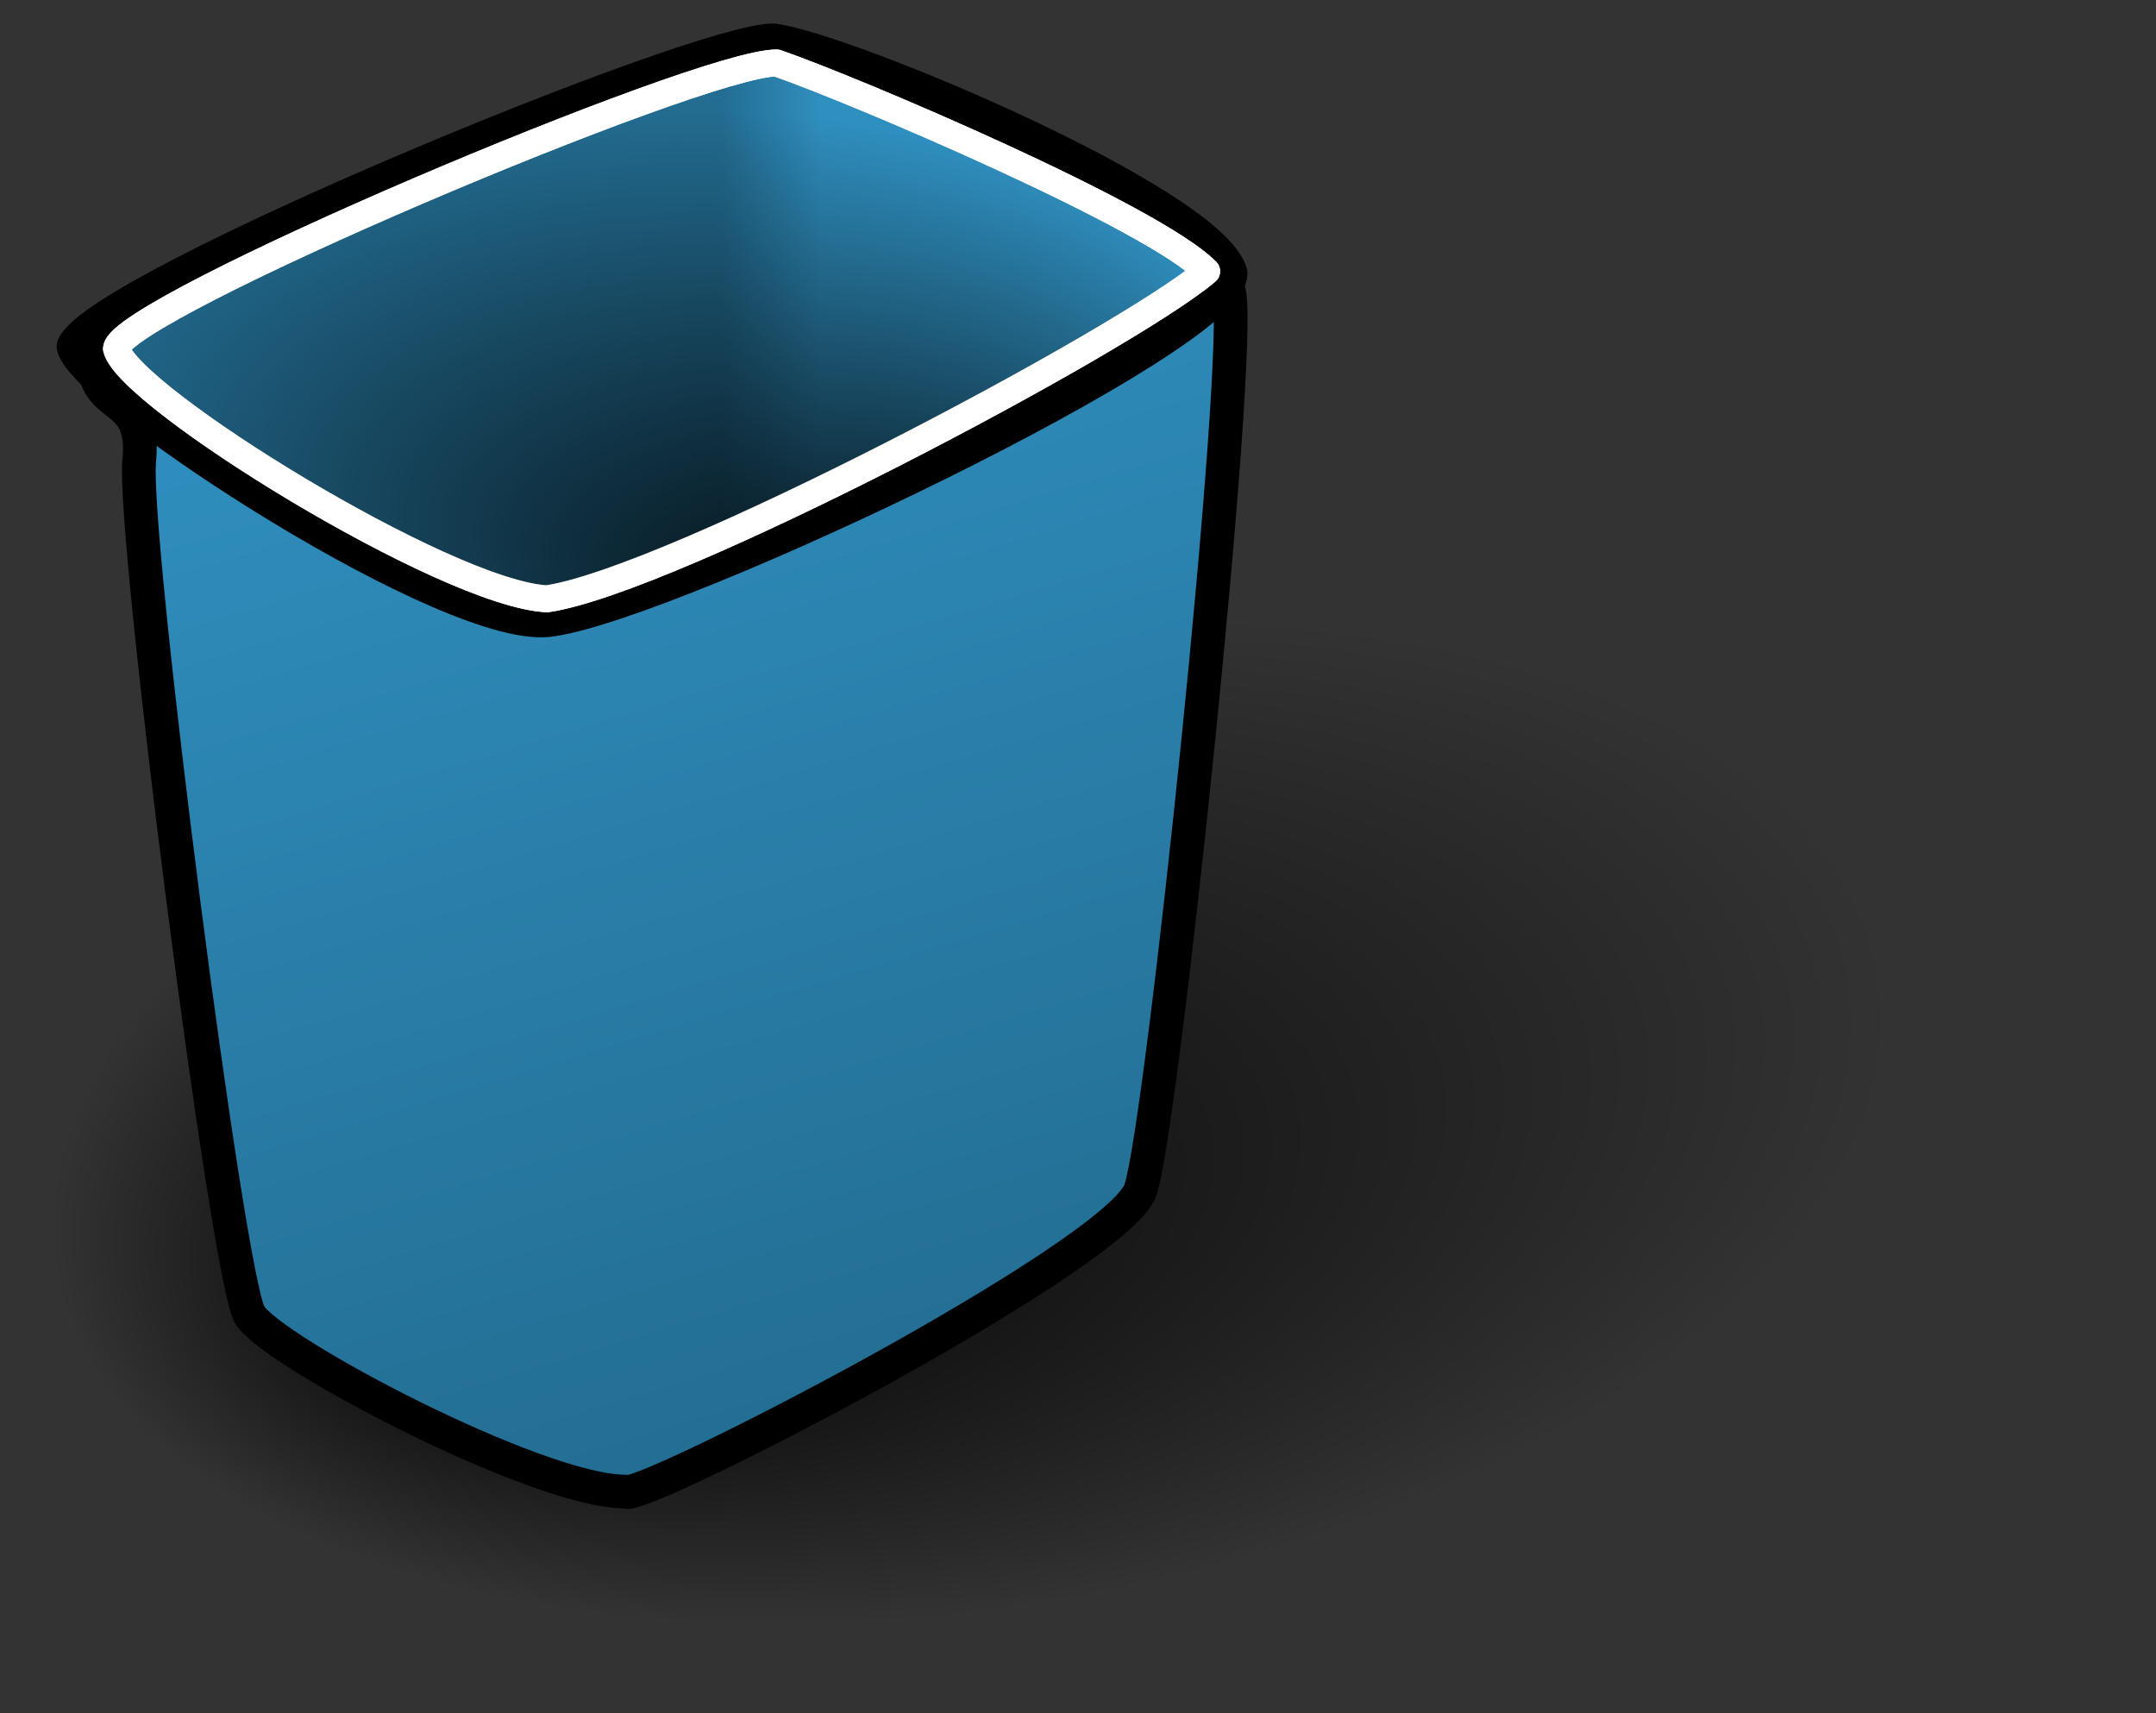
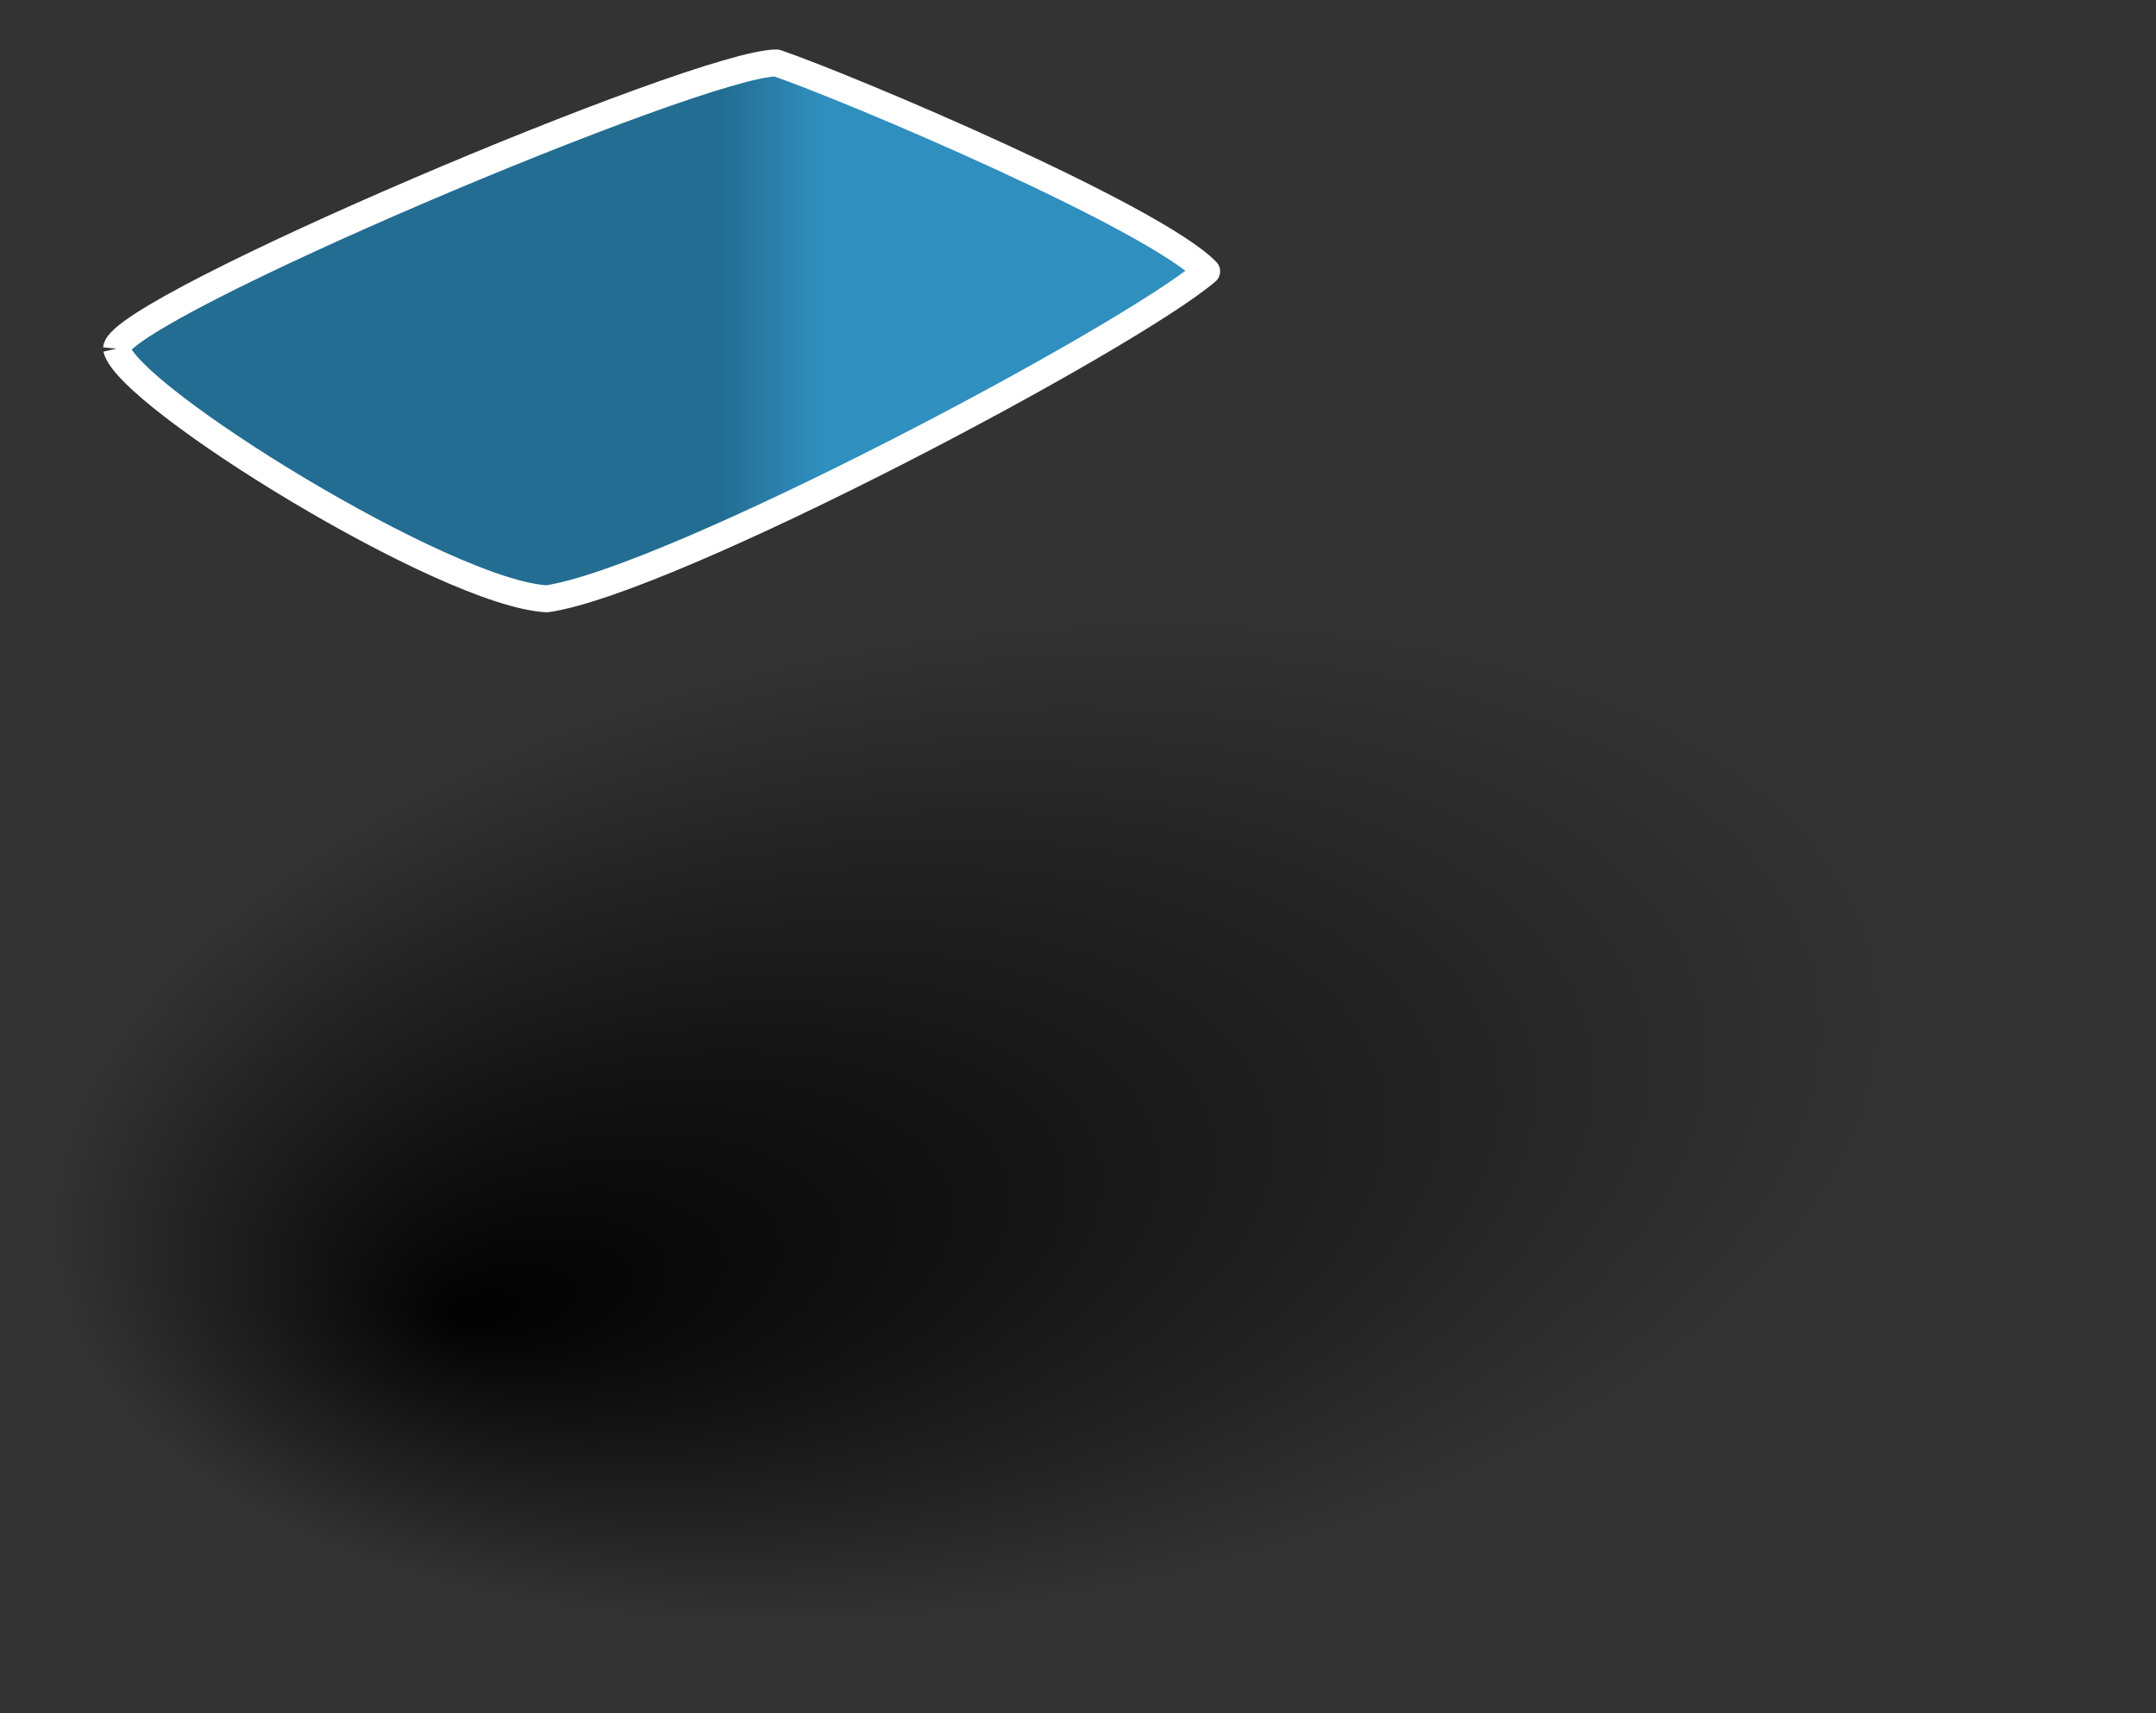
<svg xmlns="http://www.w3.org/2000/svg" xmlns:ns1="http://sodipodi.sourceforge.net/DTD/sodipodi-0.dtd" xmlns:xlink="http://www.w3.org/1999/xlink" id="svg4" ns1:version="0.28" width="180pt" height="143pt" ns1:docbase="/home/ben/Documents/pix/Linux_Stuff/" ns1:docname="/home/ben/Documents/pix/Linux_Stuff/gnome-fs-trash.svg">
  <rect width="100%" height="100%" fill="#333333" stroke="none" />
  <defs id="defs6">
    <linearGradient id="linearGradient58">
      <stop style="stop-color:#000000;stop-opacity:0.969;" offset="0" id="stop59" />
      <stop style="stop-color:#000000;stop-opacity:0;" offset="1" id="stop60" />
    </linearGradient>
    <linearGradient id="linearGradient53">
      <stop style="stop-color:#b5fde7;stop-opacity:0.561;" offset="0" id="stop54" />
      <stop style="stop-color:#236d92;stop-opacity:0;" offset="1" id="stop55" />
    </linearGradient>
    <linearGradient id="linearGradient44">
      <stop style="stop-color:#2f8fbf;stop-opacity:1;" offset="0" id="stop45" />
      <stop style="stop-color:#236d92;stop-opacity:1;" offset="1" id="stop46" />
    </linearGradient>
    <linearGradient id="linearGradient39">
      <stop style="stop-color:#000;stop-opacity:1;" offset="0" id="stop40" />
      <stop style="stop-color:#fff;stop-opacity:1;" offset="1" id="stop41" />
    </linearGradient>
    <radialGradient xlink:href="#linearGradient58" id="radialGradient42" cx="58.682" cy="237.906" fx="15.166" fy="254.241" r="75.113" gradientUnits="userSpaceOnUse" gradientTransform="matrix(1.379,-3.34366e-08,-5.86159e-09,0.725,0,0)" spreadMethod="pad" />
    <linearGradient xlink:href="#linearGradient44" id="linearGradient43" x1="73.53" y1="56.343" x2="101.124" y2="171.809" gradientUnits="userSpaceOnUse" gradientTransform="scale(0.889,1.125)" spreadMethod="pad" />
    <linearGradient xlink:href="#linearGradient44" id="linearGradient48" x1="69.811" y1="97.856" x2="62.009" y2="97.856" gradientUnits="userSpaceOnUse" gradientTransform="scale(1.426,0.701)" spreadMethod="pad" />
    <linearGradient xlink:href="#linearGradient53" id="linearGradient52" x1="102.253" y1="99.213" x2="137.354" y2="97.384" gradientUnits="userSpaceOnUse" gradientTransform="scale(0.7,1.428)" spreadMethod="reflect" />
    <linearGradient xlink:href="#linearGradient58" id="linearGradient57" x1="2.60775e-09" y1="3.61538e-08" x2="1" y2="3.61538e-08" gradientUnits="objectBoundingBox" gradientTransform="matrix(1,0,0,1,2.60775e-09,3.61538e-08)" spreadMethod="pad" />
    <linearGradient x1="69.811" y1="97.856" x2="62.009" y2="97.856" xlink:href="#linearGradient58" id="linearGradient62" gradientUnits="userSpaceOnUse" gradientTransform="scale(1.426,0.701)" spreadMethod="pad" />
    <radialGradient xlink:href="#linearGradient58" id="radialGradient63" cx="57.18" cy="111.031" fx="78.355" fy="149.427" r="48.645" gradientUnits="userSpaceOnUse" gradientTransform="scale(1.426,0.701)" spreadMethod="pad" />
    <radialGradient xlink:href="#linearGradient53" id="radialGradient64" cx="91.466" cy="100.753" fx="91.466" fy="100.753" r="24.86" gradientUnits="userSpaceOnUse" gradientTransform="scale(0.889,1.125)" spreadMethod="pad" />
    <linearGradient x1="92.846" y1="96.312" x2="83.188" y2="94.091" xlink:href="#linearGradient53" id="linearGradient66" gradientUnits="userSpaceOnUse" gradientTransform="scale(0.889,1.125)" spreadMethod="pad" />
  </defs>
  <ns1:namedview id="base" />
  <g id="g77" transform="translate(-6.954,-30.136)">
    <rect style="fill-rule:evenodd;stroke:none;fill:url(#radialGradient42);fill-opacity:1;stroke-opacity:1;stroke-width:1pt;stroke-linejoin:miter;stroke-linecap:butt;" id="rect56" x="-71.085" y="81.712" width="305.317" height="160.617" rx="0" ry="0" transform="matrix(0.985,-0.171,0.206,0.978,0,0)" />
    <g id="g72">
-       <path style="fill:url(#linearGradient43);fill-rule:evenodd;stroke:black;stroke-opacity:1;stroke-width:3.75;stroke-linejoin:round;stroke-linecap:butt;fill-opacity:1;stroke-dasharray:none;" d="M 76.546 196.964 C 77.365 198.603 131.459 170.737 133.918 163.361 C 136.376 155.984 145.392 69.927 143.753 63.37 C 142.114 56.813 102.773 37.143 92.938 37.143 C 83.103 37.143 18.355 62.55 17.535 69.927 C 16.715 77.303 23.272 74.025 22.453 82.221 C 21.633 90.416 32.288 173.196 34.746 177.294 C 37.205 181.392 66.711 196.964 76.546 196.964 z " id="path38" transform="translate(0,-0.82)" />
-       <path style="fill:none;fill-rule:evenodd;stroke:#000000;stroke-opacity:1;stroke-width:3.875;stroke-linejoin:round;stroke-linecap:butt;fill-opacity:1;stroke-dasharray:none;stroke-dashoffset:0;" d="M 16.426 70.336 C 17.655 75.664 59.045 102.71 69.699 100.661 C 83.632 98.612 145.513 69.107 145.103 62.14 C 142.644 54.354 102.893 37.553 94.287 36.323 C 85.681 36.323 19.294 63.78 16.426 70.336 z " id="path49" ns1:nodetypes="ccccc" transform="translate(-1.229,-1.639)" />
-       <path style="fill:url(#linearGradient48);fill-rule:evenodd;stroke:#ffffff;stroke-opacity:1;stroke-width:3;stroke-linejoin:round;stroke-linecap:butt;fill-opacity:1;stroke-dasharray:none;" d="M 21.153 70.576 C 22.382 75.904 57.836 97.863 69.07 98.422 C 83.003 96.373 133.64 69.517 142.503 61.971 C 136.567 55.923 103.232 41.75 94.627 38.782 C 86.021 38.782 21.563 66.069 21.153 70.576 z " id="path47" ns1:nodetypes="ccccc" transform="translate(-1.229,-1.639)" />
-       <path style="fill:url(#radialGradient63);fill-rule:evenodd;stroke:#ffffff;stroke-opacity:1;stroke-width:3;stroke-linejoin:round;stroke-linecap:butt;fill-opacity:1;stroke-dasharray:none;" d="M 21.153 70.576 C 22.382 75.904 57.836 97.863 69.07 98.422 C 83.003 96.373 133.64 69.517 142.503 61.971 C 136.567 55.923 103.232 41.75 94.627 38.782 C 86.021 38.782 21.563 66.069 21.153 70.576 z " id="path61" ns1:nodetypes="ccccc" transform="translate(-1.229,-1.639)" />
+       <path style="fill:url(#linearGradient48);fill-rule:evenodd;stroke:#ffffff;stroke-opacity:1;stroke-width:3;stroke-linejoin:round;stroke-linecap:butt;fill-opacity:1;stroke-dasharray:none;" d="M 21.153 70.576 C 22.382 75.904 57.836 97.863 69.07 98.422 C 83.003 96.373 133.64 69.517 142.503 61.971 C 136.567 55.923 103.232 41.75 94.627 38.782 C 86.021 38.782 21.563 66.069 21.153 70.576 " id="path47" ns1:nodetypes="ccccc" transform="translate(-1.229,-1.639)" />
    </g>
  </g>
</svg>